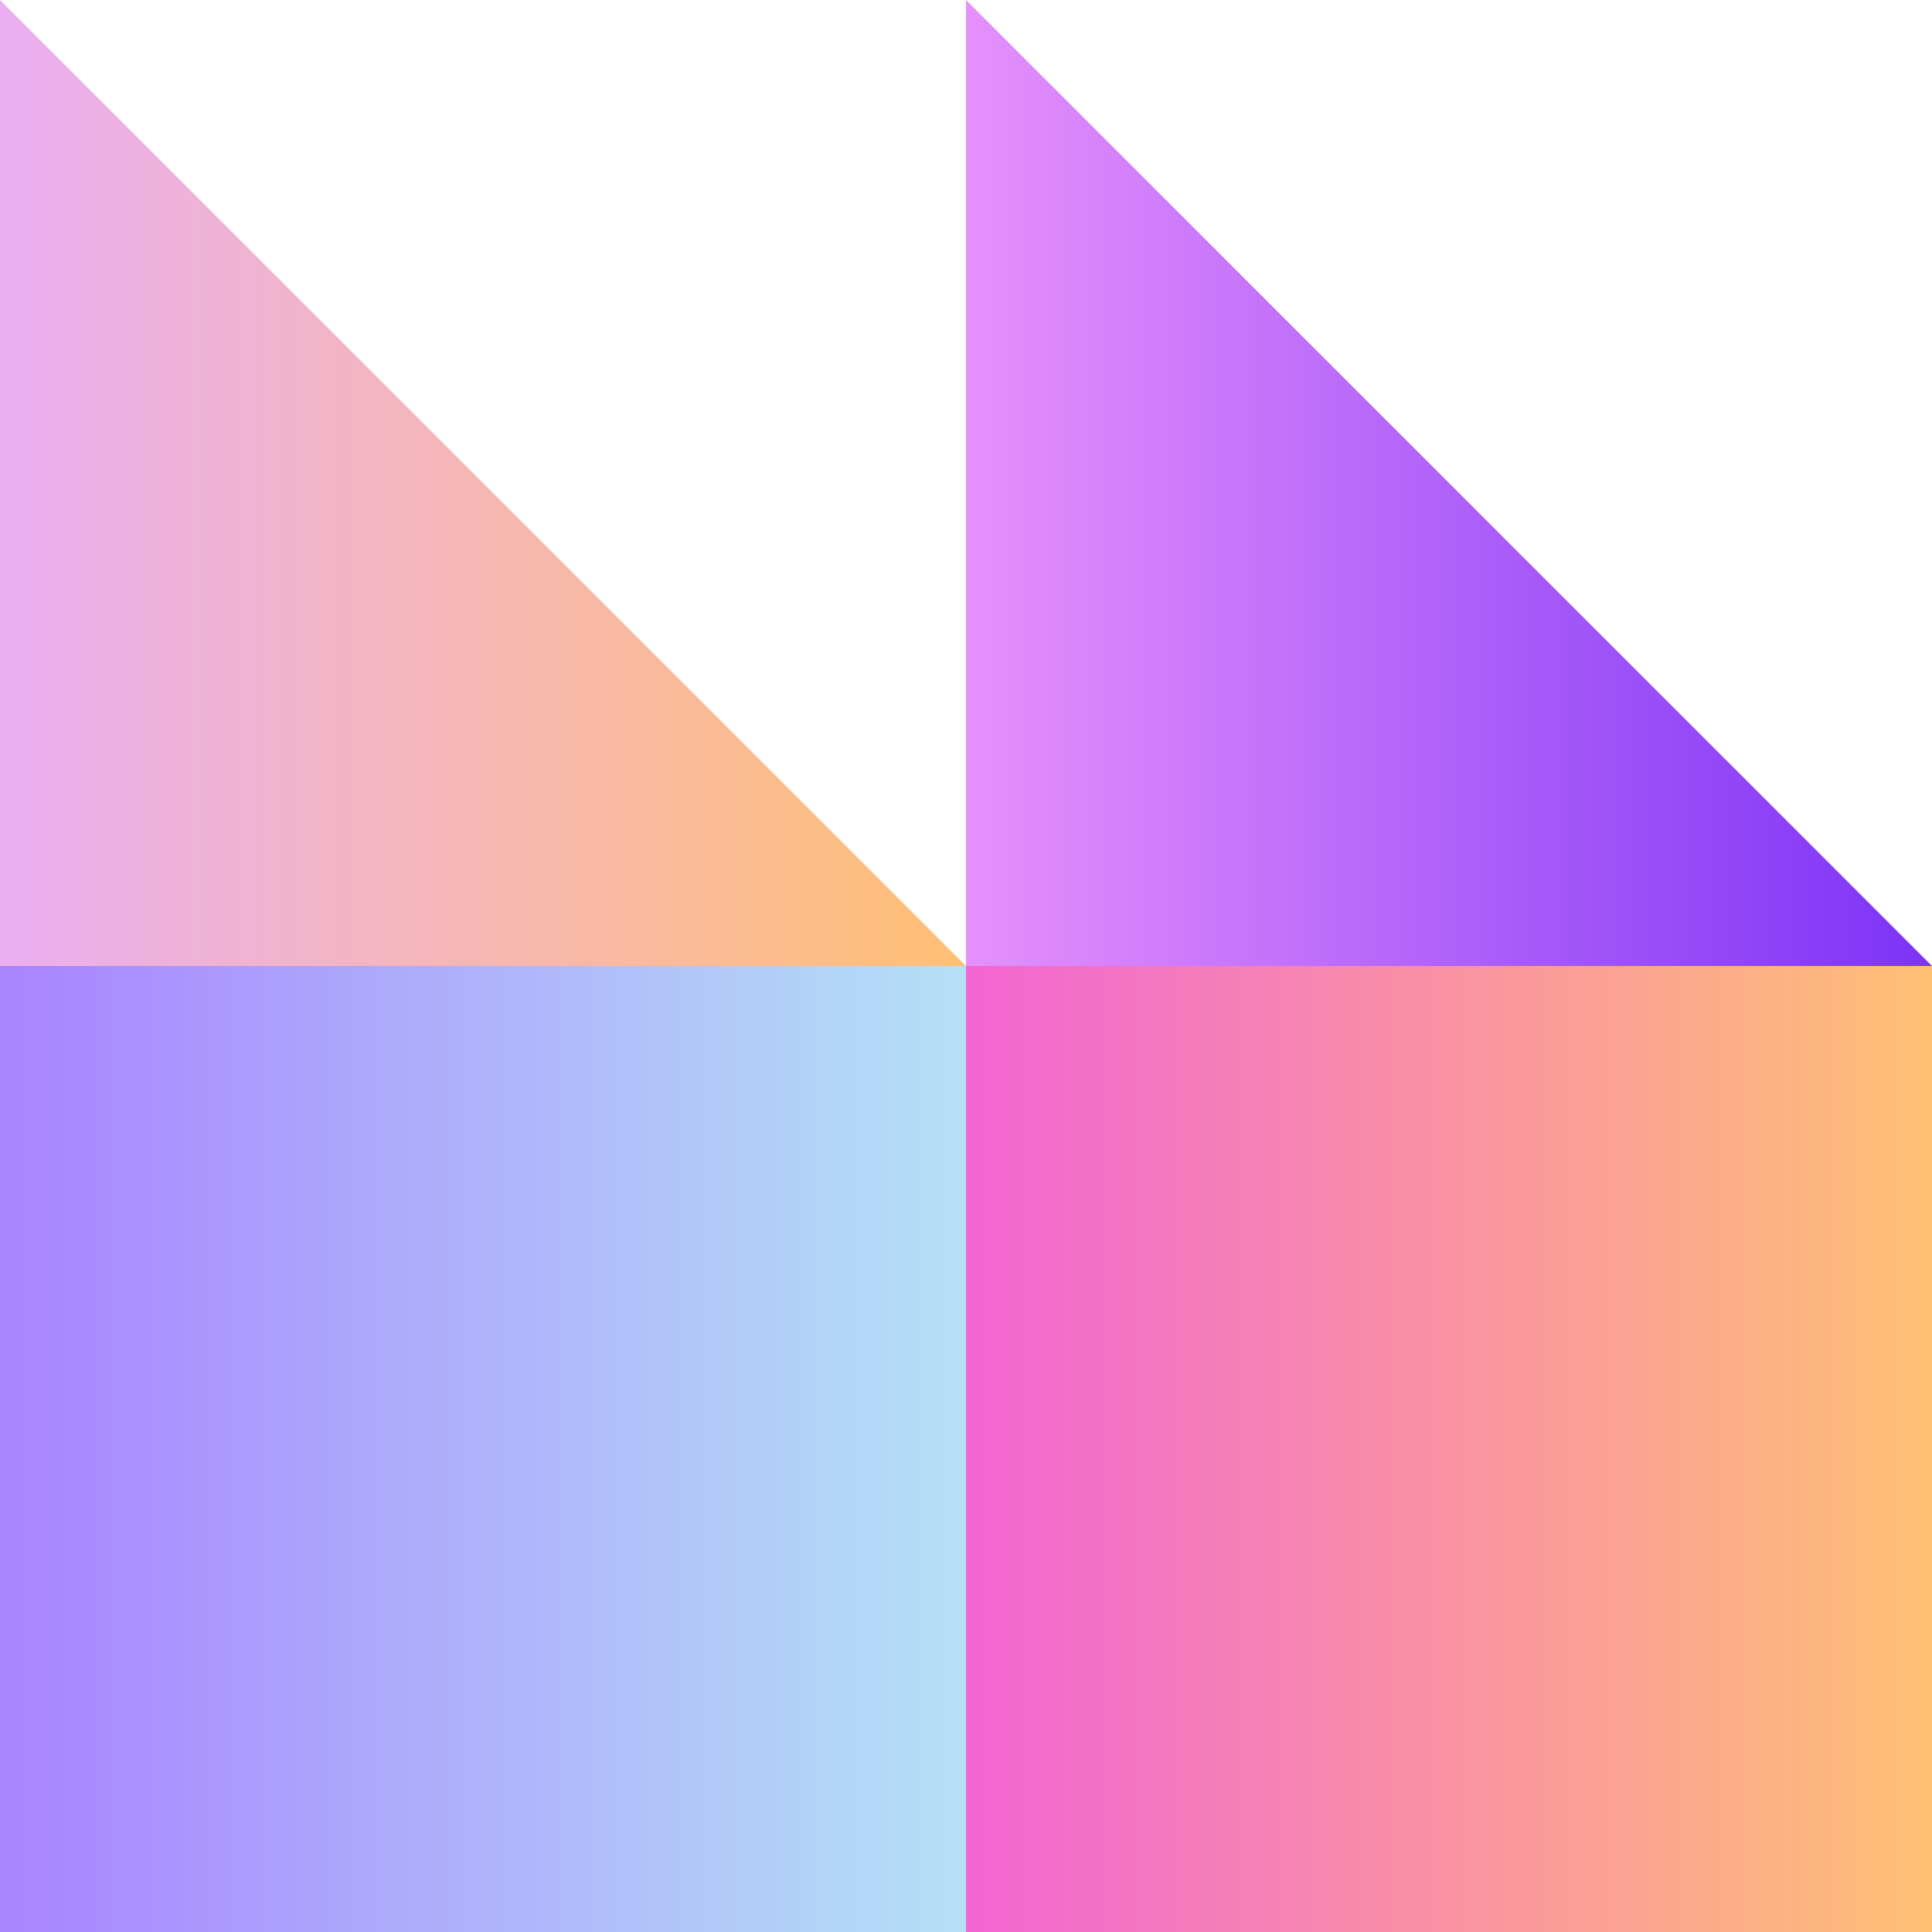
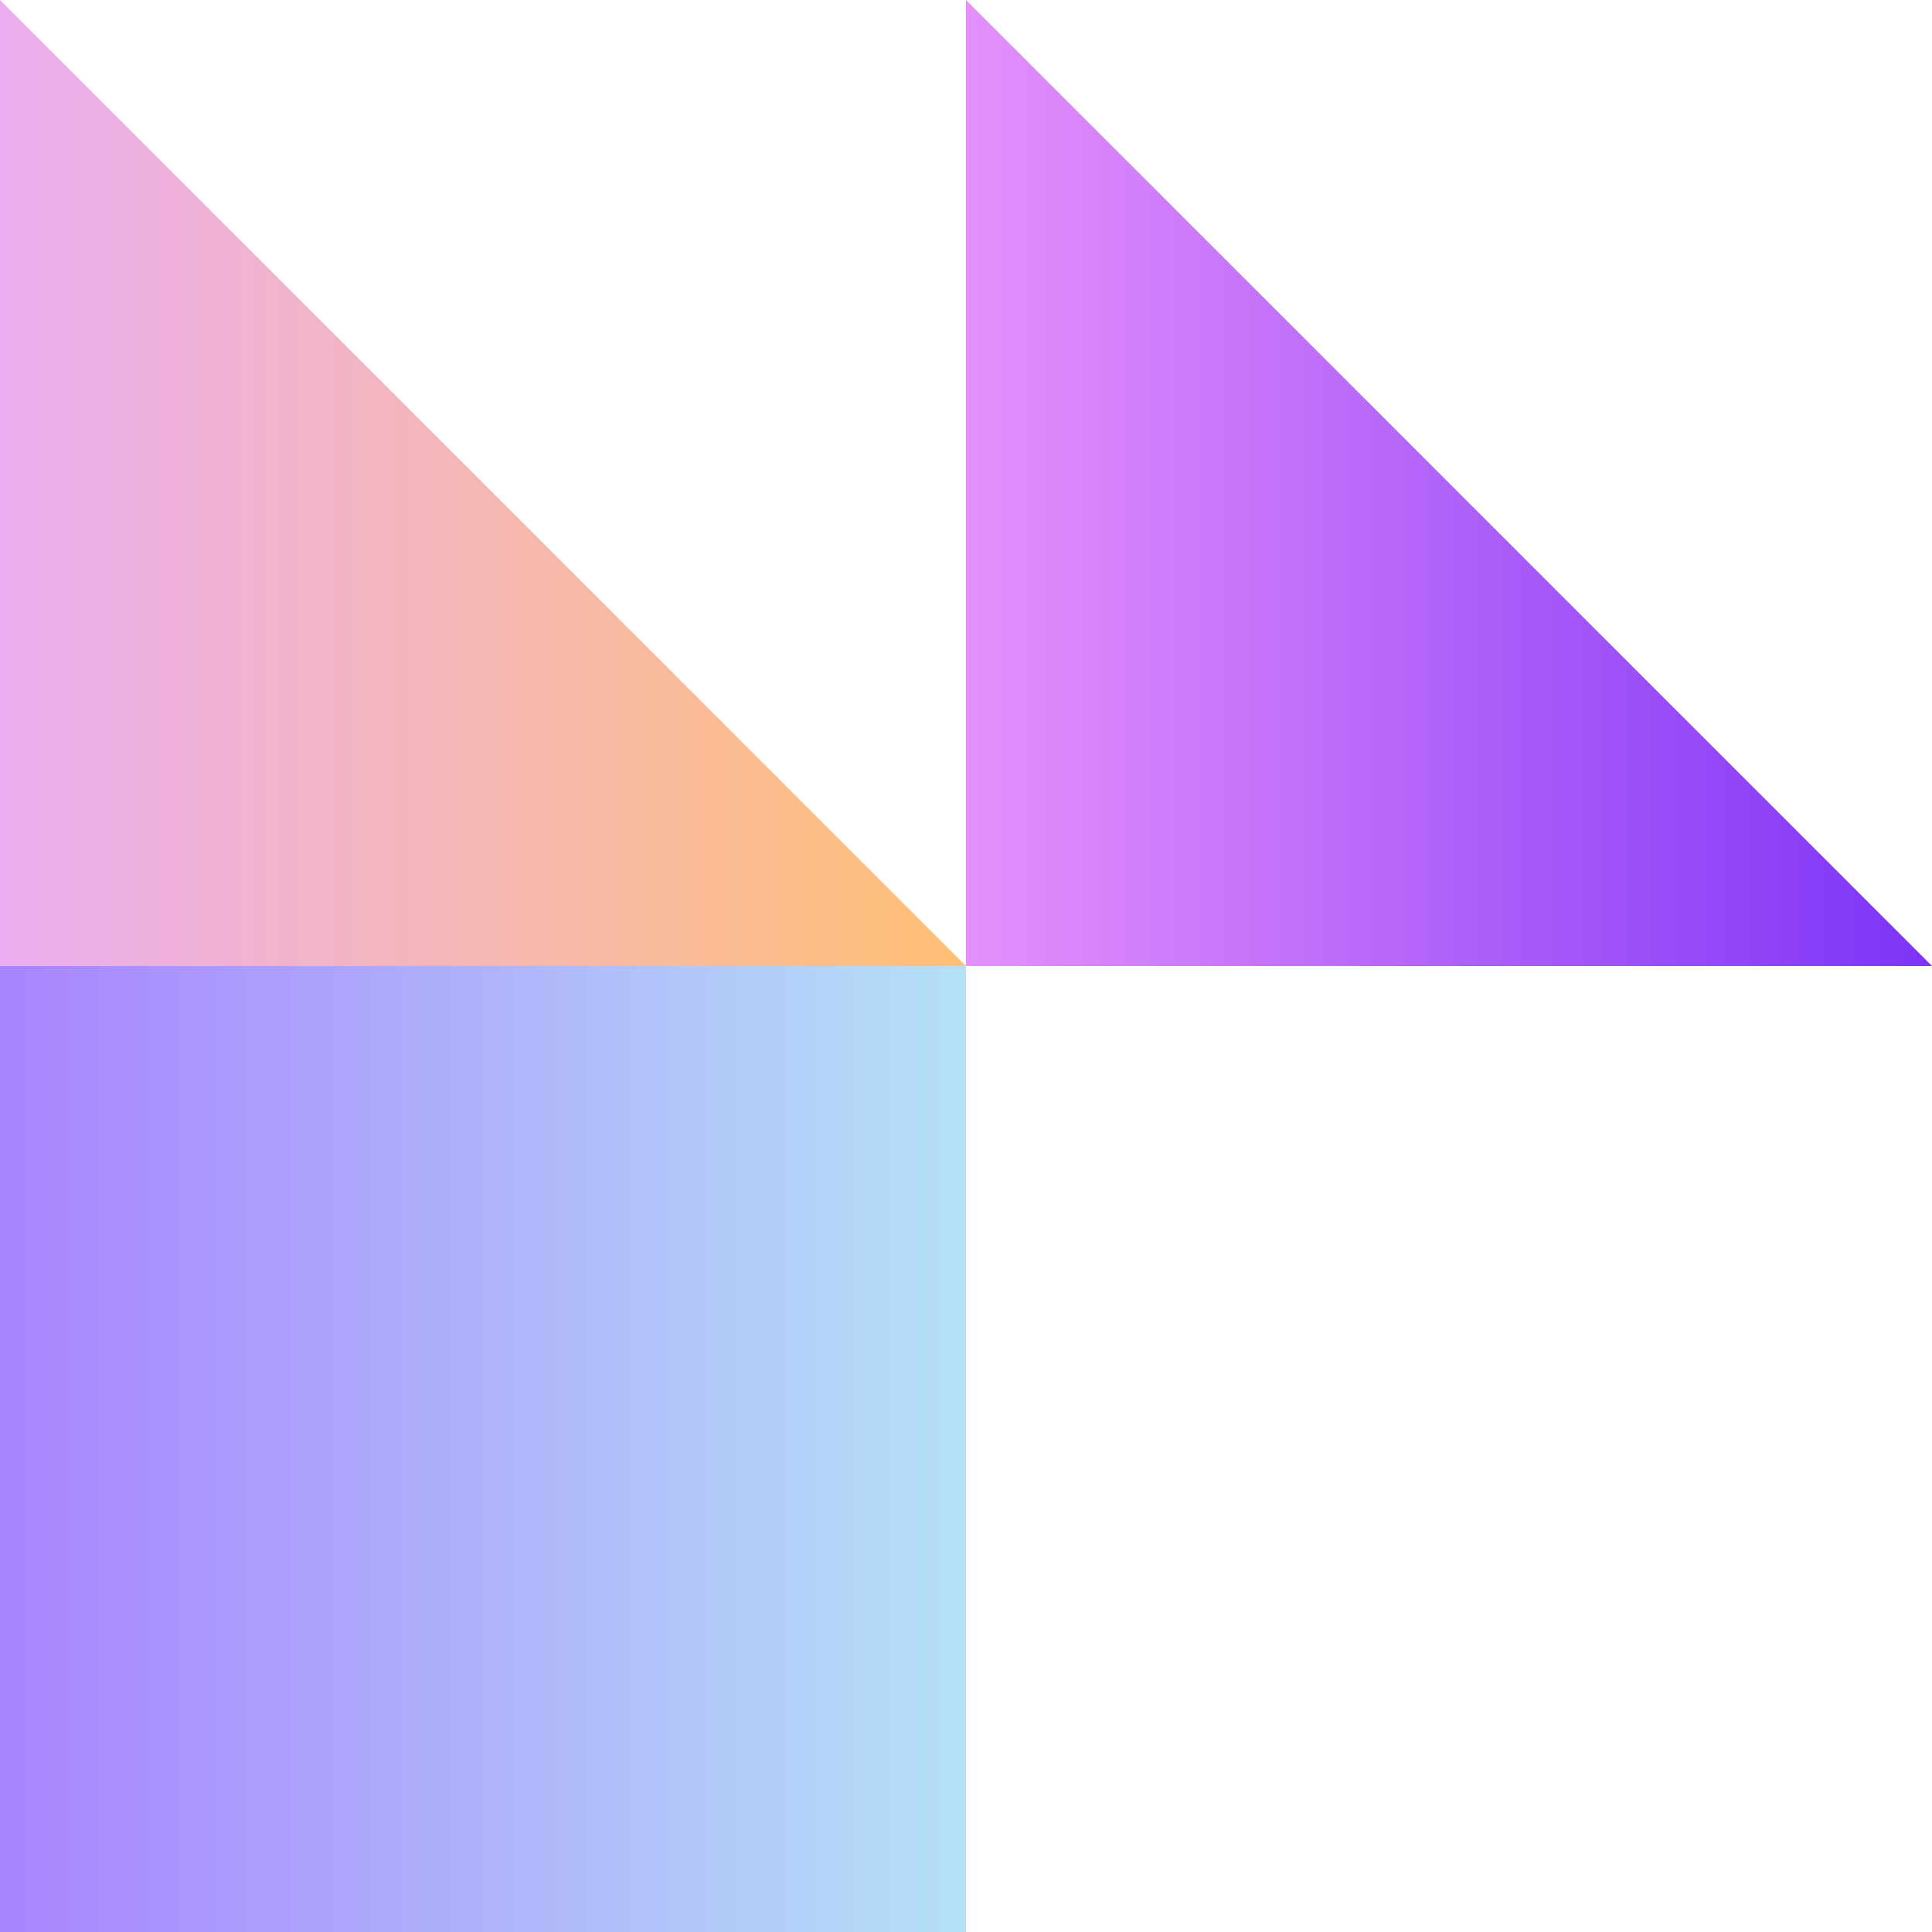
<svg xmlns="http://www.w3.org/2000/svg" width="290" height="290" viewBox="0 0 290 290" fill="none">
  <g clip-path="url(#clip0_396_19482)">
-     <rect x="290" y="145" width="145" height="145" transform="rotate(90 290 145)" fill="url(#paint0_linear_396_19482)" />
    <rect x="145" y="145" width="145" height="145" transform="rotate(90 145 145)" fill="url(#paint1_linear_396_19482)" />
    <path d="M290 145L145 6.33815e-06L145 145L290 145Z" fill="url(#paint2_linear_396_19482)" />
    <path d="M145 145L1.72911e-06 -1.72911e-06L0 145L145 145Z" fill="url(#paint3_linear_396_19482)" />
  </g>
  <defs>
    <linearGradient id="paint0_linear_396_19482" x1="362.5" y1="145" x2="362.5" y2="290" gradientUnits="userSpaceOnUse">
      <stop stop-color="#FFC074" />
      <stop offset="1" stop-color="#F265D2" />
    </linearGradient>
    <linearGradient id="paint1_linear_396_19482" x1="217.5" y1="145" x2="217.5" y2="290" gradientUnits="userSpaceOnUse">
      <stop stop-color="#B5E1F6" />
      <stop offset="1" stop-color="#A884FF" />
    </linearGradient>
    <linearGradient id="paint2_linear_396_19482" x1="290" y1="72.5" x2="145" y2="72.5" gradientUnits="userSpaceOnUse">
      <stop stop-color="#7C33F6" />
      <stop offset="1" stop-color="#E590FC" />
    </linearGradient>
    <linearGradient id="paint3_linear_396_19482" x1="145" y1="72.5" x2="8.64554e-07" y2="72.5" gradientUnits="userSpaceOnUse">
      <stop stop-color="#FFC074" />
      <stop offset="1" stop-color="#EBAEF1" />
    </linearGradient>
    <clipPath id="clip0_396_19482">
      <rect width="290" height="290" fill="white" />
    </clipPath>
  </defs>
</svg>